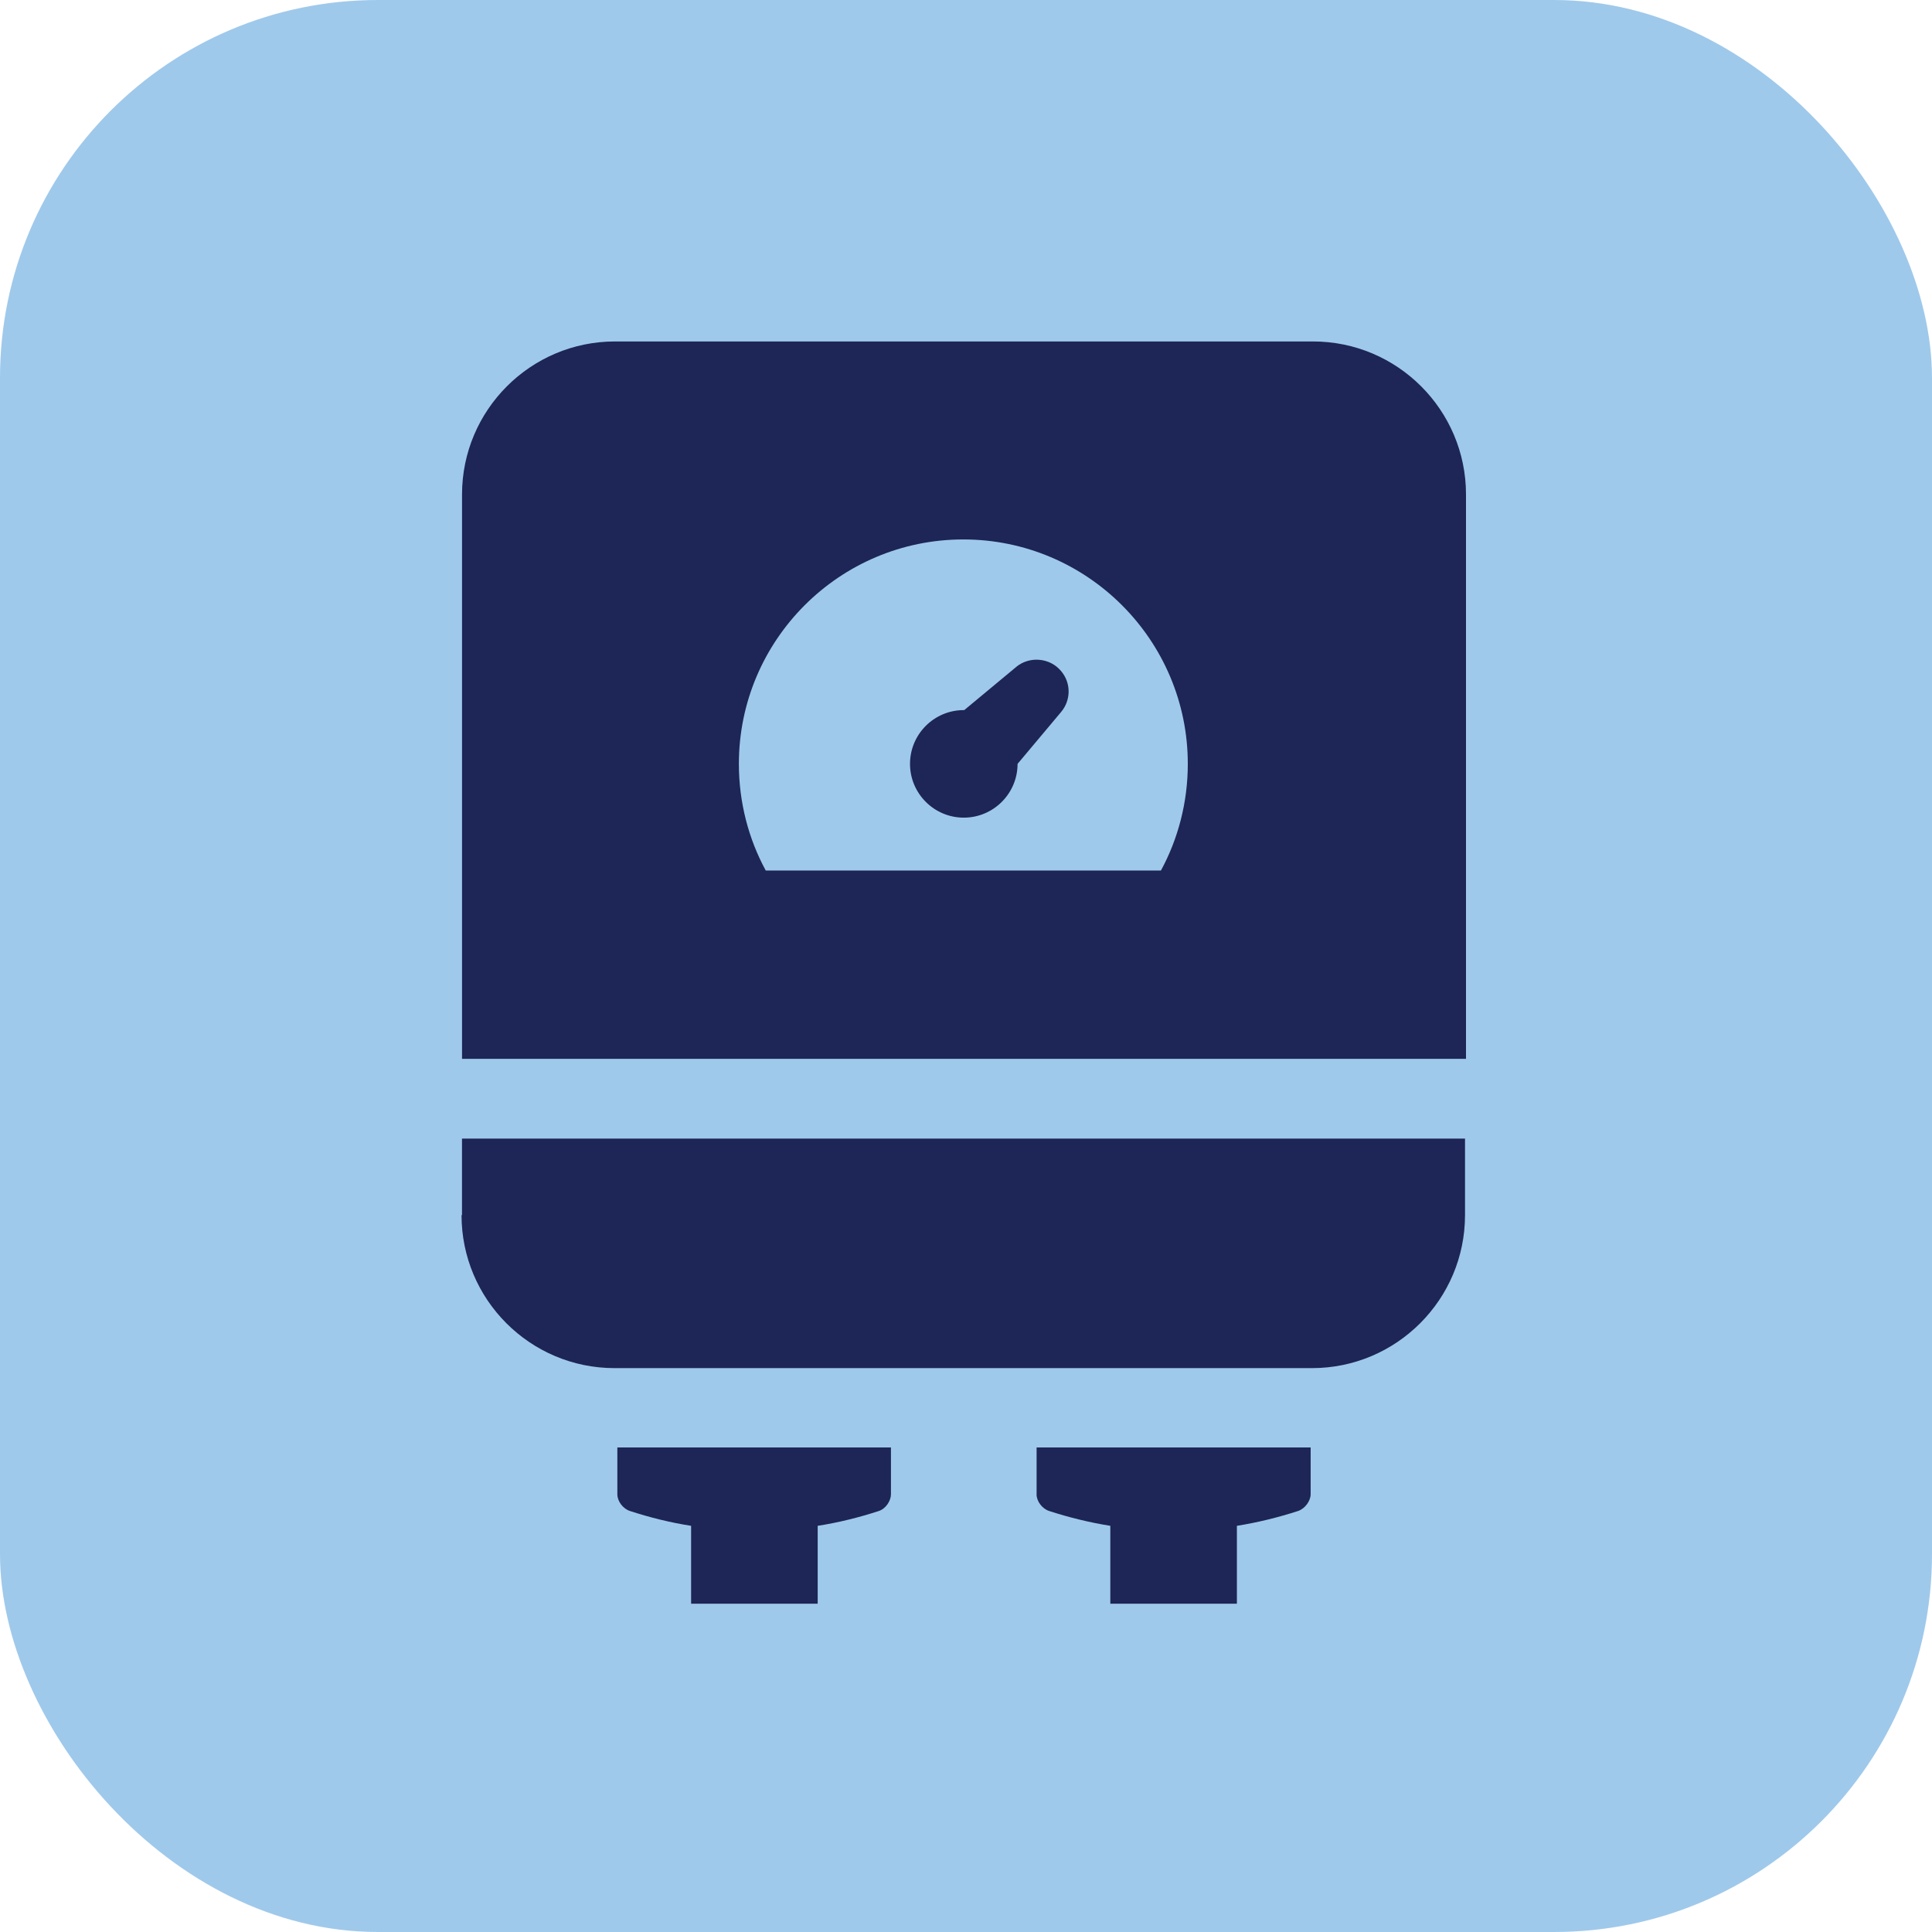
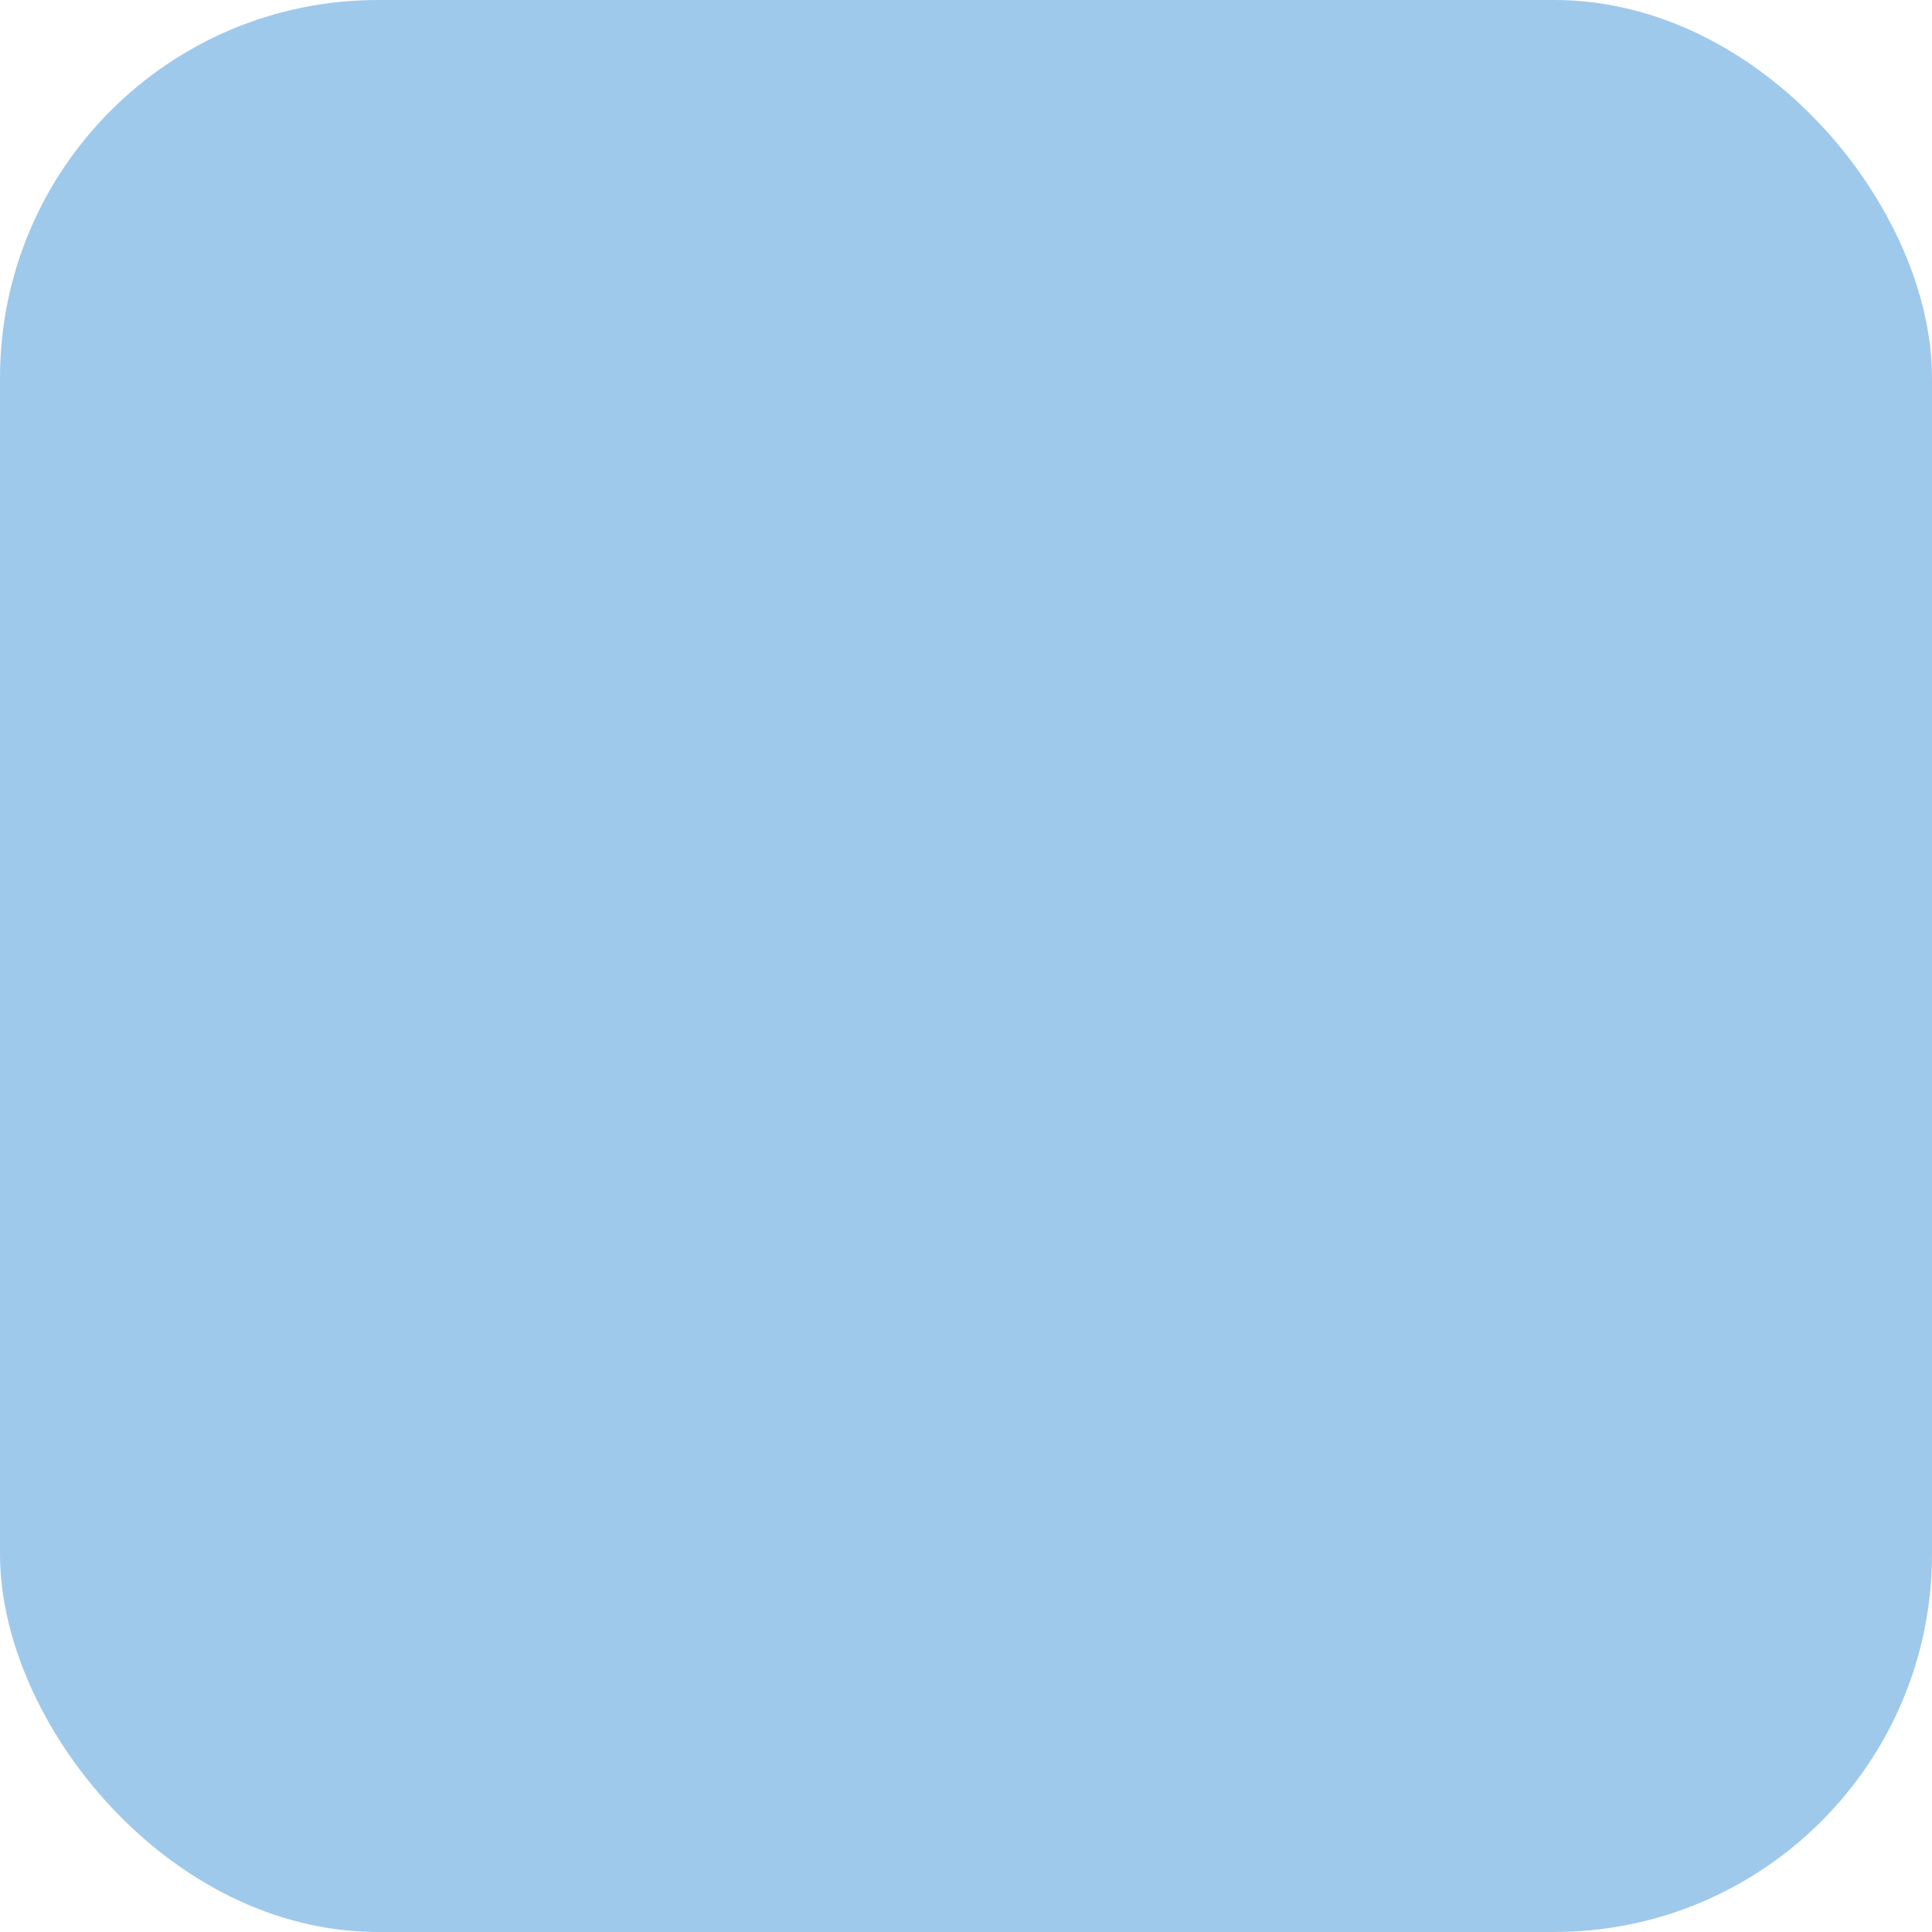
<svg xmlns="http://www.w3.org/2000/svg" id="Layer_2" data-name="Layer 2" viewBox="0 0 511.61 511.61">
  <defs>
    <style> .cls-1 { fill: #1d2657; } .cls-1, .cls-2 { stroke-width: 0px; } .cls-2 { fill: #9fc9eb; } </style>
  </defs>
  <g id="Layer_1-2" data-name="Layer 1">
    <rect class="cls-2" width="511.61" height="511.61" rx="100.06" ry="100.06" />
-     <path class="cls-1" d="m274.49,395.7c0,1.84,1.47,3.81,3.32,4.42,5.28,1.72,10.81,3.07,16.21,3.93v20.63h33.52v-20.63c5.4-.86,10.93-2.21,16.21-3.93,1.84-.61,3.32-2.7,3.32-4.42v-12.4h-72.57v12.4Zm-111.01,0c0,1.84,1.47,3.81,3.32,4.42,5.28,1.72,10.68,3.07,16.21,3.93v20.63h33.52v-20.63c5.53-.86,10.93-2.21,16.21-3.93,1.84-.61,3.19-2.7,3.19-4.42v-12.4h-72.45s0,12.4,0,12.4ZM347.56,90.42h-184.69c-22.35,0-40.52,18.17-40.52,40.52v149.45h265.86v-149.45c0-22.35-18.17-40.52-40.52-40.52h-.12Zm-40.03,140.11h-104.75c-4.54-8.35-7.12-18.05-7.12-28.24,0-32.79,26.65-59.44,59.44-59.44s59.44,26.65,59.44,59.44c0,10.19-2.58,19.89-7.12,28.24h.12Zm-38.44-53.91l-13.75,11.42h-.12c-7.86,0-14.24,6.39-14.24,14.24s6.39,14.24,14.24,14.24,14.24-6.39,14.24-14.24h0l11.54-13.75c2.58-3.07,2.7-7.61,0-10.81-2.95-3.56-8.35-4.05-11.91-1.11Zm-146.87,145.15c0,22.35,18.17,40.52,40.52,40.52h184.69c22.35,0,40.52-18.17,40.52-40.52v-20.26H122.34v20.26h-.12Z" />
  </g>
</svg>